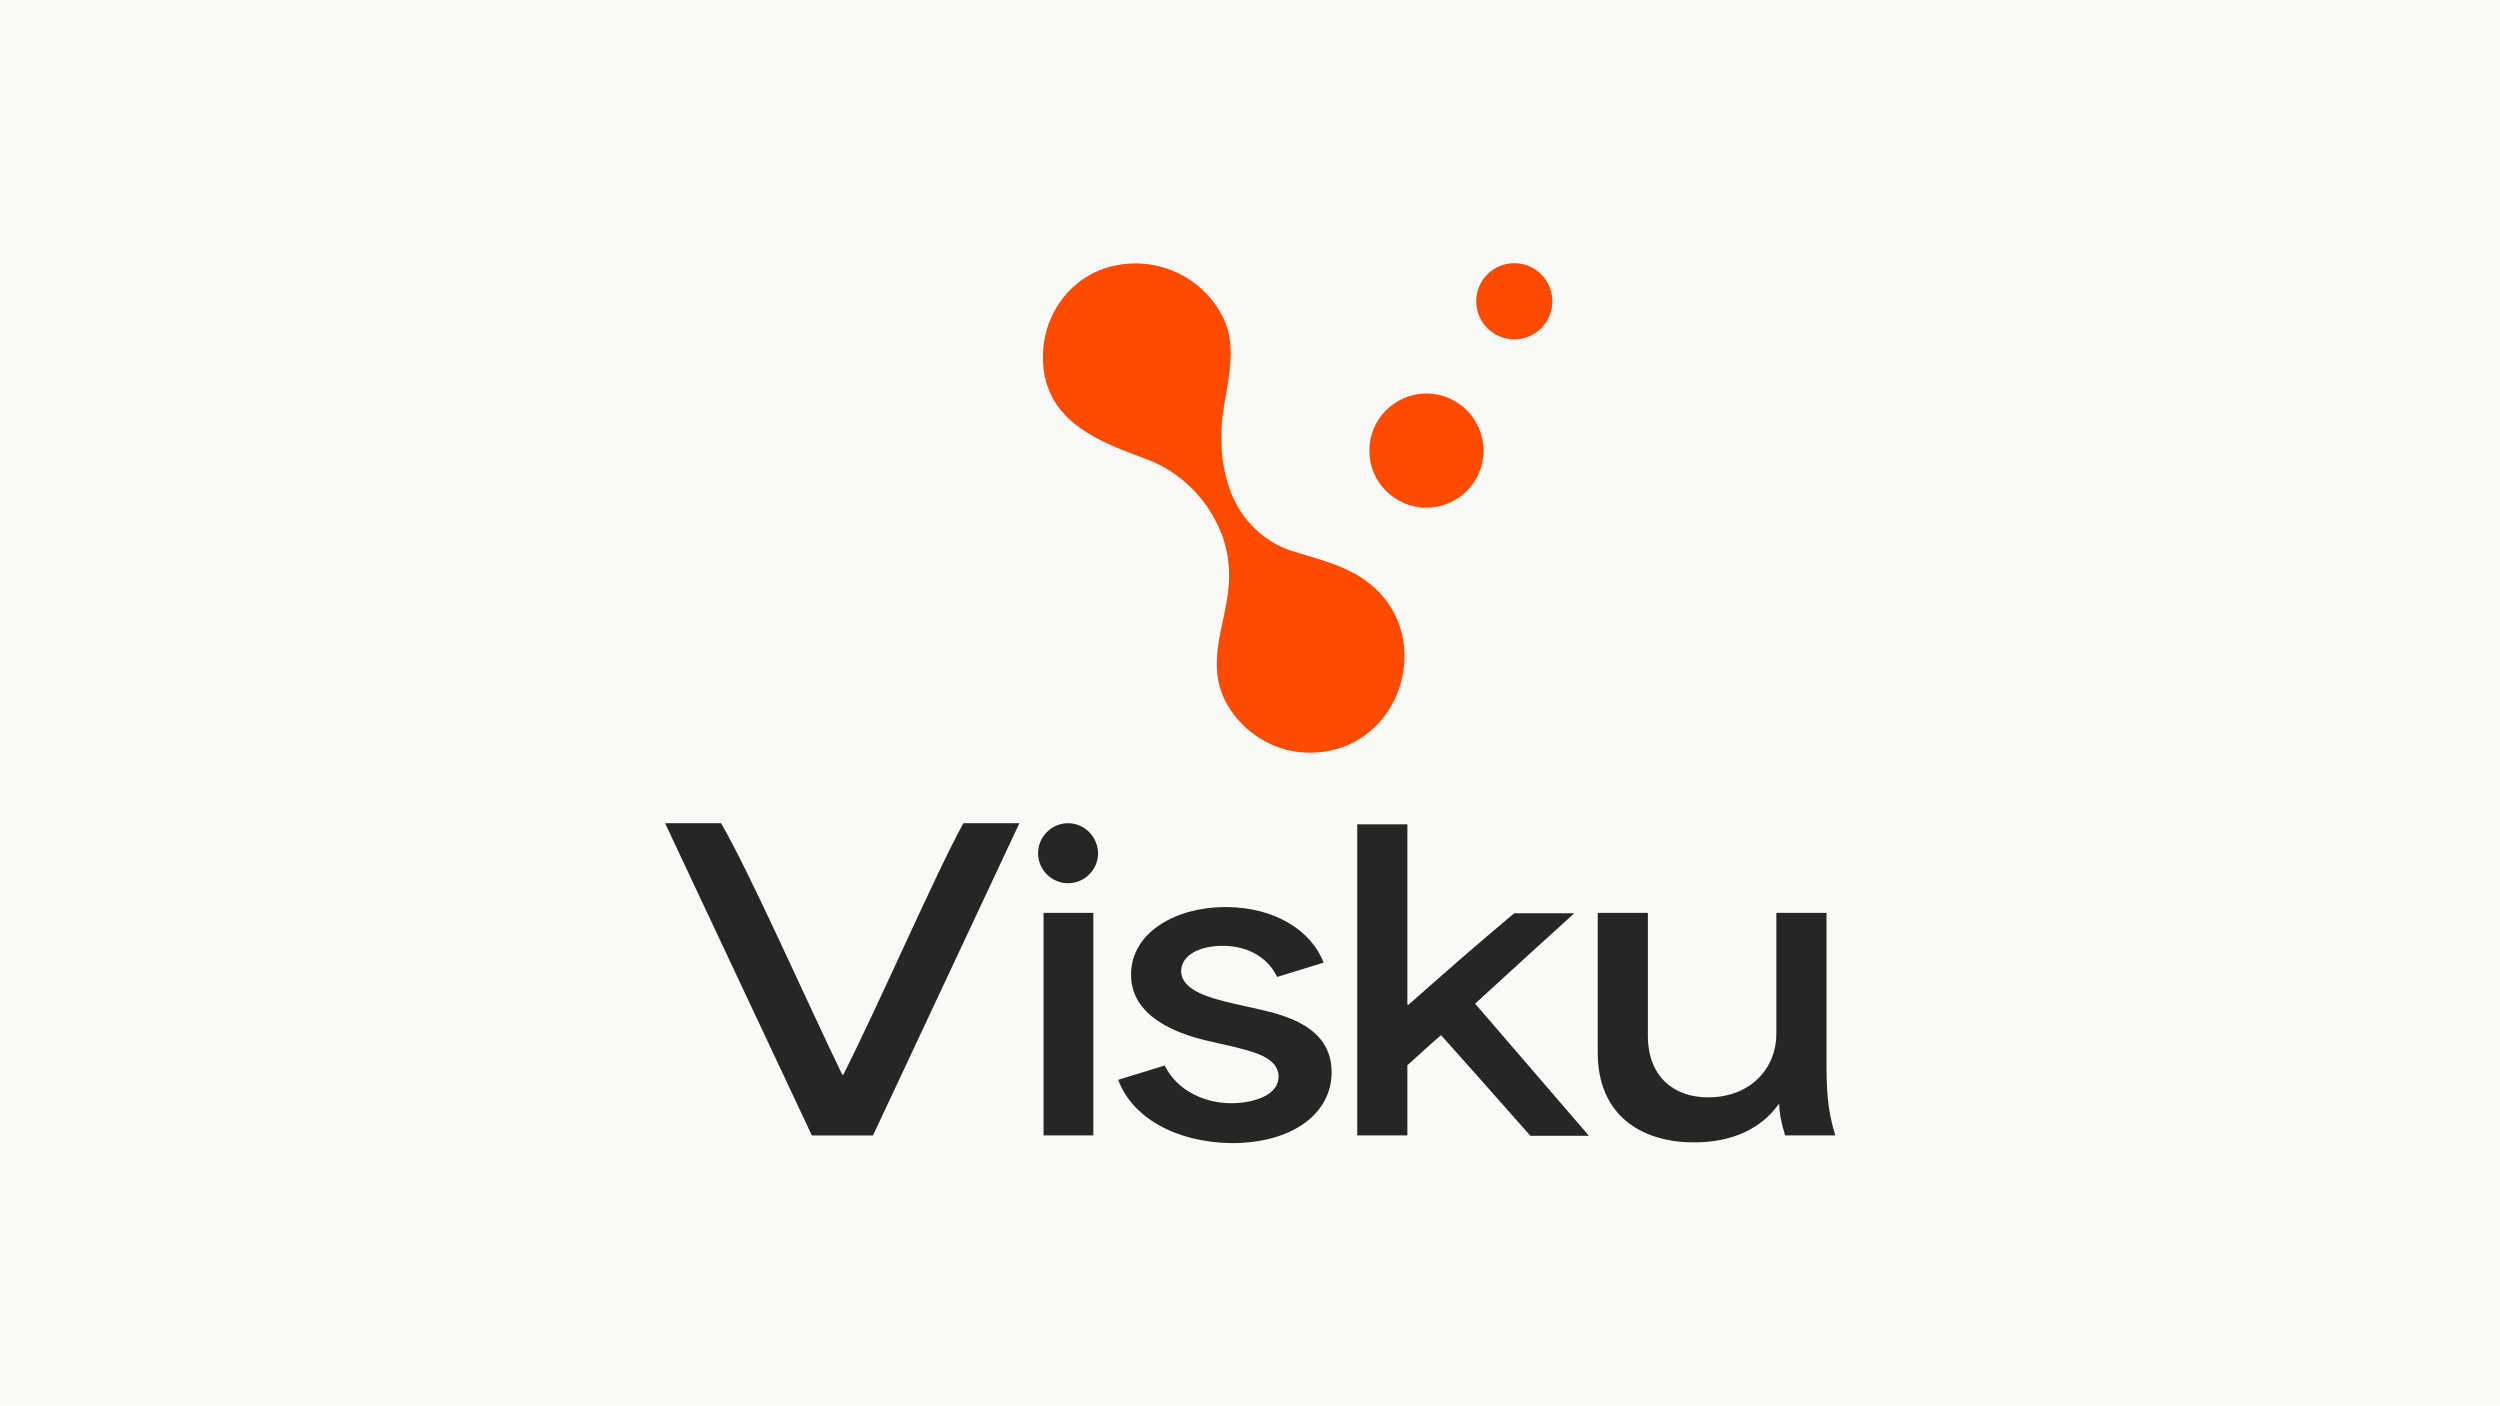
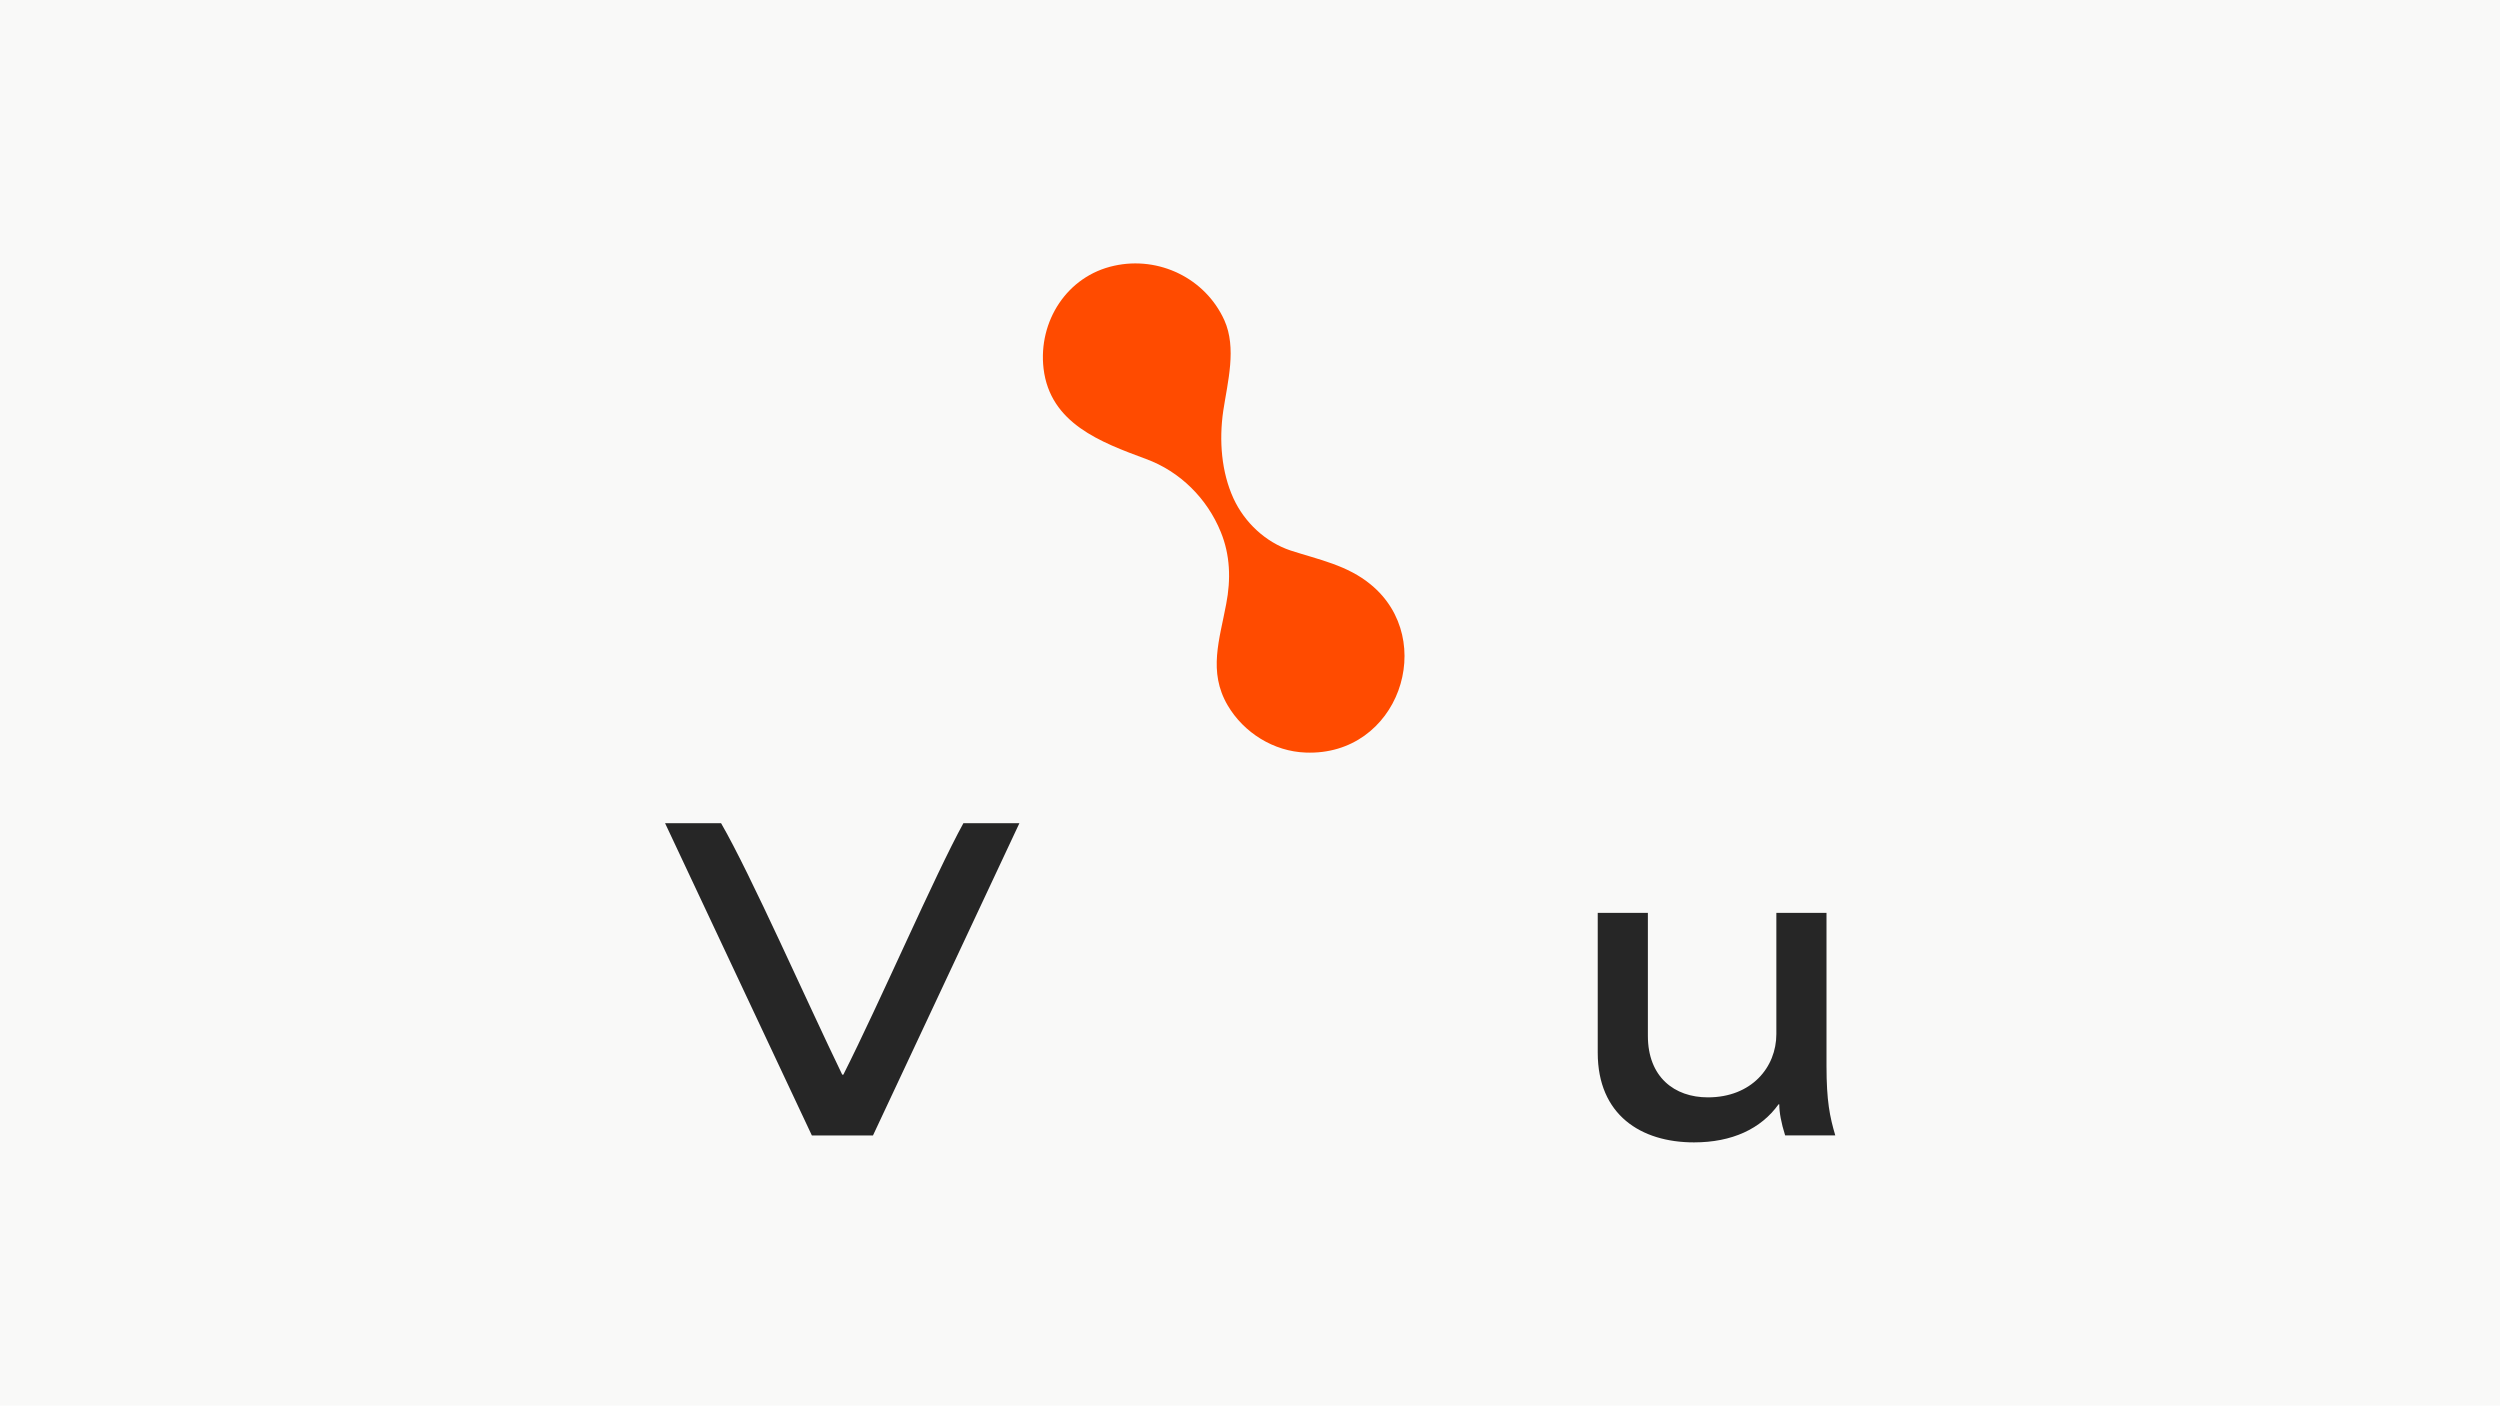
<svg xmlns="http://www.w3.org/2000/svg" version="1.1" id="Layer_1" x="0px" y="0px" viewBox="0 0 683 384" style="enable-background:new 0 0 683 384;" xml:space="preserve">
  <style type="text/css">
	.st0{fill:#F9F9F8;}
	.st1{fill:#262626;}
	.st2{fill:#FF4B00;}
</style>
  <rect class="st0" width="683" height="384" />
  <g>
    <g>
      <path class="st1" d="M181.7,224.9H197c8.1,14,23.5,48.9,33.1,68.7h0.3c10-19.8,25-54.5,32.8-68.7h15.3l-40,85.3h-16.7L181.7,224.9    z" />
-       <path class="st1" d="M305.5,295l12.7-3.9c3.5,7.1,11.2,10.3,18.2,10.3c5.1,0,12.9-1.7,12.9-7.3c0-5.2-6.9-6.8-12.6-8.2l-7.4-1.7    c-7.9-1.9-20.3-6.5-20.3-17.9c0-11.7,12.4-18.5,25.8-18.5c13.6,0,23.6,6.6,26.8,15.2l-12.7,3.9c-2.1-4.5-7-8.5-14.9-8.5    c-6.5,0-11.3,2.7-11.3,6.9c0,5.5,8.5,7.5,14.8,9l6.3,1.4c6.9,1.6,20,4.6,20,17.2c0,11.5-10.9,19.4-27.3,19.4    C321.1,312.1,309.2,305.2,305.5,295" />
-       <path class="st1" d="M370.8,225.2h13.7v49.3h0.3c10.2-9,18-15.9,28.9-25h16.4c-9.1,8.2-18,16.4-27.1,24.7l31.1,36.1h-16    c-8.1-9.2-16.3-18.4-24.4-27.5c-3.2,2.7-6.1,5.5-9.2,8.2v19.2h-13.7V225.2z" />
      <path class="st1" d="M436.5,287.6v-38.2h13.7V283c0,11.2,7.2,16.8,16.4,16.8c11.9,0,18.7-8.2,18.7-17.3v-33.1h13.7v41.8    c0,9.6,0.9,13.9,2.4,19h-13.7c-1.1-3.5-1.6-6.3-1.6-8.5h-0.2c-4.8,6.7-12.7,10.4-23.1,10.4C448.3,312.1,436.5,304.6,436.5,287.6" />
-       <path class="st1" d="M291.8,224.9c-4.5,0-8.2,3.7-8.2,8.2c0,4.5,3.7,8.2,8.2,8.2c4.5,0,8.2-3.7,8.2-8.2    C299.9,228.6,296.3,224.9,291.8,224.9 M285.1,249.4h13.6v60.8h-13.6V249.4z" />
    </g>
    <g>
      <path class="st2" d="M337,136.2c-3.3-7.2-4-15.8-2.8-24c1.2-7.9,3.7-17.1,0.3-24.7c-5.2-11.5-17.9-17.6-30.1-14.9    c-12.9,2.8-20.8,15.2-19.3,28.1c1.8,15,15.6,20.1,28,24.7c9.3,3.4,16.7,10.8,20.4,19.9c2.6,6.3,2.8,13,1.5,19.7    c-1.8,9.7-5,18.5,0.4,27.7c4.4,7.5,12.6,12.6,21.3,12.9c25.4,1,36.2-30.8,17.8-45.9c-6.4-5.3-14.2-6.8-21.9-9.3    C345.7,148.1,340,142.7,337,136.2" />
-       <path class="st2" d="M424.1,82.3c0,5.8-4.7,10.4-10.4,10.4c-5.8,0-10.4-4.7-10.4-10.4c0-5.8,4.7-10.4,10.4-10.4    C419.5,71.9,424.1,76.6,424.1,82.3" />
-       <path class="st2" d="M405.3,123.1c0,8.6-7,15.6-15.6,15.6c-8.6,0-15.6-7-15.6-15.6c0-8.6,7-15.6,15.6-15.6    C398.3,107.5,405.3,114.5,405.3,123.1" />
    </g>
  </g>
</svg>